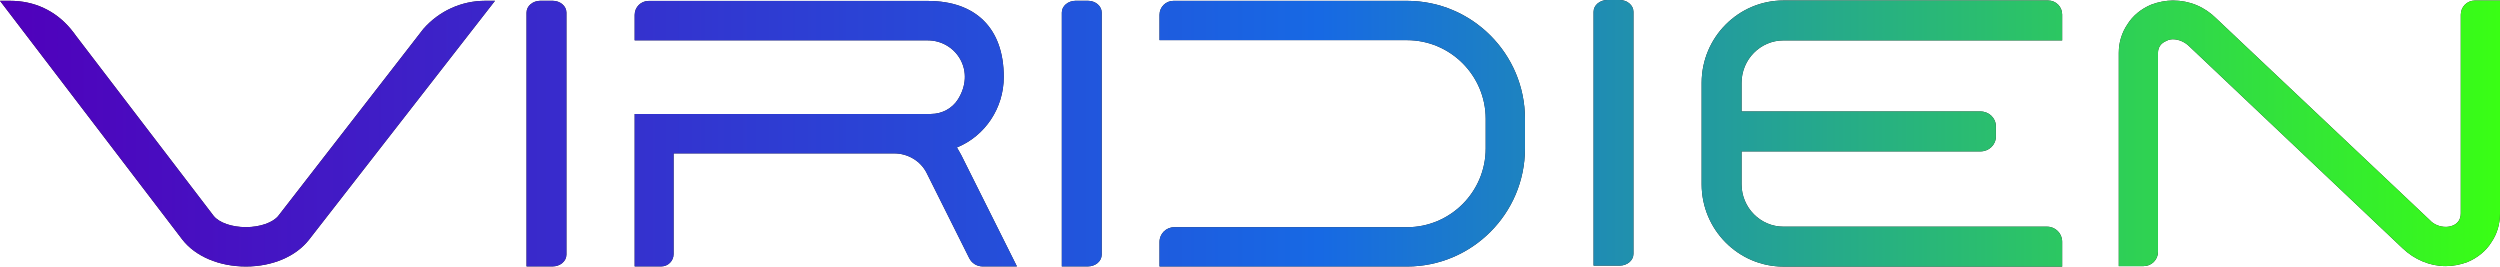
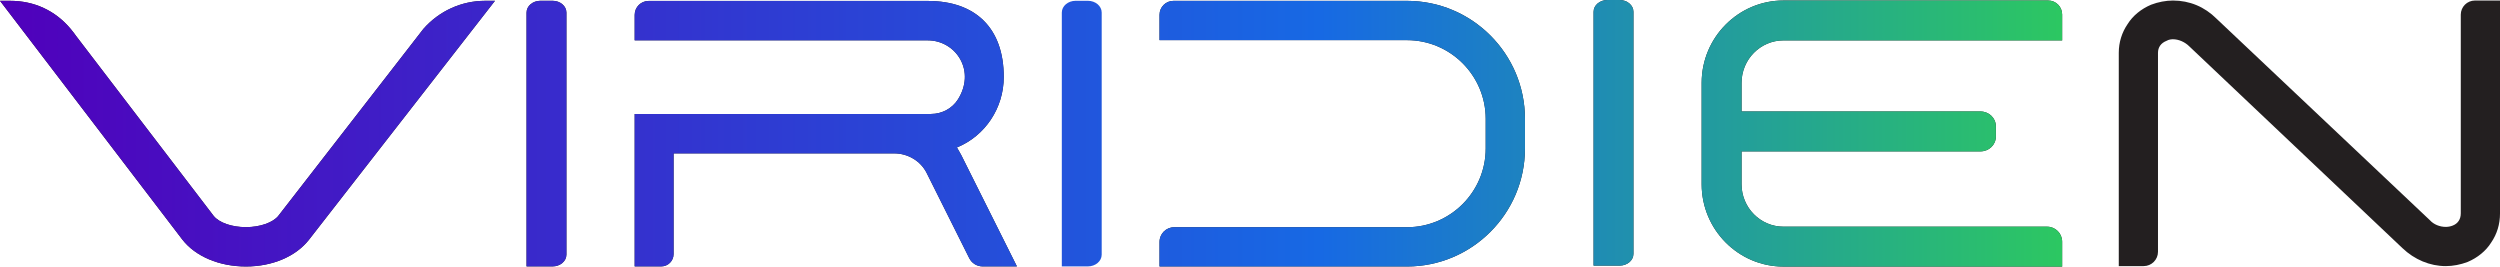
<svg xmlns="http://www.w3.org/2000/svg" id="Layer_1" viewBox="0 0 577.448 61.576">
  <defs>
    <linearGradient id="viridien_wm_gradient" x1="0" y1="30.788" x2="577.448" y2="30.788" gradientUnits="userSpaceOnUse">
      <stop offset="0" stop-color="#5000bb" />
      <stop offset=".331" stop-color="#2c40d4" />
      <stop offset=".528" stop-color="#1769e4" />
      <stop offset="1" stop-color="#39ff14" />
    </linearGradient>
  </defs>
  <path d="M222.069,35.899l-.352-.635c-.22-.399-.443-.806-.689-1.205,6.507-2.656,10.821-9.098,10.821-16.291,0-11.15-6.398-17.548-17.548-17.548h-64.49c-1.772,0-3.216,1.443-3.216,3.216v5.887h67.705c3.13,0,6.009,1.682,7.512,4.392,1.563,2.819,1.371,6.178-.526,9.215-1.306,2.094-3.693,3.395-6.232,3.395h-68.46v35.211h6.147c1.568,0,2.843-1.275,2.843-2.843v-23.262h50.966c3.174,0,6.113,1.775,7.489,4.527l9.834,19.668c.591,1.176,1.775,1.91,3.089,1.91h7.927l-12.819-25.636Z" style="fill:#231f20; stroke-width:0px;" />
  <path d="M112.032.188c-5.431,0-10.614,2.355-14.242,6.491l-33.505,43.179c-1.246,1.56-4.25,2.607-7.473,2.607-3.27,0-6.204-1.024-7.463-2.594L17.484,8.189l.002-.002c-.301-.425-.617-.845-.951-1.241l-.001.001-.199-.26C12.765,2.435,7.914.188,2.309.188H0l42.137,55.174c3.029,3.877,8.512,6.191,14.675,6.191,6.092,0,11.534-2.314,14.563-6.193L114.326.188h-2.293Z" style="fill:#231f20; stroke-width:0px;" />
  <path d="M127.629,61.535h-6.007V2.898c0-1.501,1.434-2.717,3.202-2.717h2.805c1.769,0,3.202,1.217,3.202,2.717v55.92c0,1.501-1.434,2.717-3.202,2.717Z" style="fill:#231f20; stroke-width:0px;" />
-   <path d="M251.265,61.535h-6.007V2.898c0-1.501,1.434-2.717,3.202-2.717h2.805c1.769,0,3.202,1.217,3.202,2.717v55.92c0,1.501-1.434,2.717-3.202,2.717Z" style="fill:#231f20; stroke-width:0px;" />
  <path d="M324.983.199h-53.938c-1.778,0-3.221,1.446-3.221,3.224v5.851h57.159c10.023,0,18.181,8.155,18.181,18.178v6.849c0,10.023-8.157,18.181-18.181,18.181h-53.769c-1.868,0-3.389,1.521-3.389,3.389v5.683h57.159c15.027,0,27.253-12.226,27.253-27.253v-6.849c0-15.027-12.226-27.253-27.253-27.253Z" style="fill:#231f20; stroke-width:0px;" />
  <path d="M374.09,61.355h-6.007V2.717c0-1.501,1.434-2.717,3.202-2.717h2.805c1.769,0,3.202,1.217,3.202,2.717v55.92c0,1.501-1.434,2.717-3.202,2.717Z" style="fill:#231f20; stroke-width:0px;" />
  <path d="M411.949,9.33h64.368V3.344c0-1.783-1.449-3.231-3.231-3.231h-61.137c-10.425,0-18.904,8.531-18.904,19.018v23.428c0,10.487,8.479,19.018,18.904,19.018h64.368v-5.753c0-1.91-1.555-3.465-3.465-3.465h-60.903c-5.341,0-9.686-4.397-9.686-9.8v-7.593h55.195c1.954,0,3.542-1.526,3.542-3.405v-2.407c0-1.879-1.588-3.405-3.542-3.405h-55.195v-6.618c0-5.403,4.346-9.8,9.686-9.8Z" style="fill:#231f20; stroke-width:0px;" />
  <path d="M571.654.123c-1.801,0-3.265,1.464-3.265,3.265v45.9c0,1.355-.663,2.355-1.879,2.822-.459.187-1.052.298-1.583.298-1.404,0-2.793-.575-3.651-1.524l-49.315-46.576c-2.742-2.739-6.217-4.185-10.049-4.185-1.638,0-3.423.339-5.045.961-2.311.974-4.239,2.565-5.418,4.454-1.345,1.954-2.055,4.252-2.055,6.647v49.279h5.748c1.824,0,3.309-1.482,3.309-3.306V12.186c0-1.262.682-2.247,1.967-2.752.531-.319,1.166-.365,1.495-.365,1.314,0,2.757.627,3.778,1.648l49.201,46.576c2.814,2.69,6.377,4.172,10.036,4.172,1.64,0,3.426-.339,5.045-.961,2.309-.974,4.239-2.565,5.421-4.454,1.363-1.982,2.055-4.258,2.055-6.761V.123h-5.794Z" style="fill:#231f20; stroke-width:0px;" />
  <path d="M222.069,35.899l-.352-.635c-.22-.399-.443-.806-.689-1.205,6.507-2.656,10.821-9.098,10.821-16.291,0-11.15-6.398-17.548-17.548-17.548h-64.49c-1.772,0-3.216,1.443-3.216,3.216v5.887h67.705c3.13,0,6.009,1.682,7.512,4.392,1.563,2.819,1.371,6.178-.526,9.215-1.306,2.094-3.693,3.395-6.232,3.395h-68.46v35.211h6.147c1.568,0,2.843-1.275,2.843-2.843v-23.262h50.966c3.174,0,6.113,1.775,7.489,4.527l9.834,19.668c.591,1.176,1.775,1.91,3.089,1.91h7.927l-12.819-25.636Z" style="fill:url(#viridien_wm_gradient); stroke-width:0px;" />
  <path d="M112.032.188c-5.431,0-10.614,2.355-14.242,6.491l-33.505,43.179c-1.246,1.56-4.25,2.607-7.473,2.607-3.27,0-6.204-1.024-7.463-2.594L17.484,8.189l.002-.002c-.301-.425-.617-.845-.951-1.241l-.001.001-.199-.26C12.765,2.435,7.914.188,2.309.188H0l42.137,55.174c3.029,3.877,8.512,6.191,14.675,6.191,6.092,0,11.534-2.314,14.563-6.193L114.326.188h-2.293Z" style="fill:url(#viridien_wm_gradient); stroke-width:0px;" />
-   <path d="M127.629,61.535h-6.007V2.898c0-1.501,1.434-2.717,3.202-2.717h2.805c1.769,0,3.202,1.217,3.202,2.717v55.92c0,1.501-1.434,2.717-3.202,2.717Z" style="fill:url(#viridien_wm_gradient); stroke-width:0px;" />
+   <path d="M127.629,61.535h-6.007V2.898c0-1.501,1.434-2.717,3.202-2.717h2.805c1.769,0,3.202,1.217,3.202,2.717v55.92c0,1.501-1.434,2.717-3.202,2.717" style="fill:url(#viridien_wm_gradient); stroke-width:0px;" />
  <path d="M251.265,61.535h-6.007V2.898c0-1.501,1.434-2.717,3.202-2.717h2.805c1.769,0,3.202,1.217,3.202,2.717v55.92c0,1.501-1.434,2.717-3.202,2.717Z" style="fill:url(#viridien_wm_gradient); stroke-width:0px;" />
  <path d="M324.983.199h-53.938c-1.778,0-3.221,1.446-3.221,3.224v5.851h57.159c10.023,0,18.181,8.155,18.181,18.178v6.849c0,10.023-8.157,18.181-18.181,18.181h-53.769c-1.868,0-3.389,1.521-3.389,3.389v5.683h57.159c15.027,0,27.253-12.226,27.253-27.253v-6.849c0-15.027-12.226-27.253-27.253-27.253Z" style="fill:url(#viridien_wm_gradient); stroke-width:0px;" />
  <path d="M374.09,61.355h-6.007V2.717c0-1.501,1.434-2.717,3.202-2.717h2.805c1.769,0,3.202,1.217,3.202,2.717v55.92c0,1.501-1.434,2.717-3.202,2.717Z" style="fill:url(#viridien_wm_gradient); stroke-width:0px;" />
  <path d="M411.949,9.33h64.368V3.344c0-1.783-1.449-3.231-3.231-3.231h-61.137c-10.425,0-18.904,8.531-18.904,19.018v23.428c0,10.487,8.479,19.018,18.904,19.018h64.368v-5.753c0-1.91-1.555-3.465-3.465-3.465h-60.903c-5.341,0-9.686-4.397-9.686-9.8v-7.593h55.195c1.954,0,3.542-1.526,3.542-3.405v-2.407c0-1.879-1.588-3.405-3.542-3.405h-55.195v-6.618c0-5.403,4.346-9.8,9.686-9.8Z" style="fill:url(#viridien_wm_gradient); stroke-width:0px;" />
-   <path d="M571.654.123c-1.801,0-3.265,1.464-3.265,3.265v45.9c0,1.355-.663,2.355-1.879,2.822-.459.187-1.052.298-1.583.298-1.404,0-2.793-.575-3.651-1.524l-49.315-46.576c-2.742-2.739-6.217-4.185-10.049-4.185-1.638,0-3.423.339-5.045.961-2.311.974-4.239,2.565-5.418,4.454-1.345,1.954-2.055,4.252-2.055,6.647v49.279h5.748c1.824,0,3.309-1.482,3.309-3.306V12.186c0-1.262.682-2.247,1.967-2.752.531-.319,1.166-.365,1.495-.365,1.314,0,2.757.627,3.778,1.648l49.201,46.576c2.814,2.69,6.377,4.172,10.036,4.172,1.64,0,3.426-.339,5.045-.961,2.309-.974,4.239-2.565,5.421-4.454,1.363-1.982,2.055-4.258,2.055-6.761V.123h-5.794Z" style="fill:url(#viridien_wm_gradient); stroke-width:0px;" />
</svg>